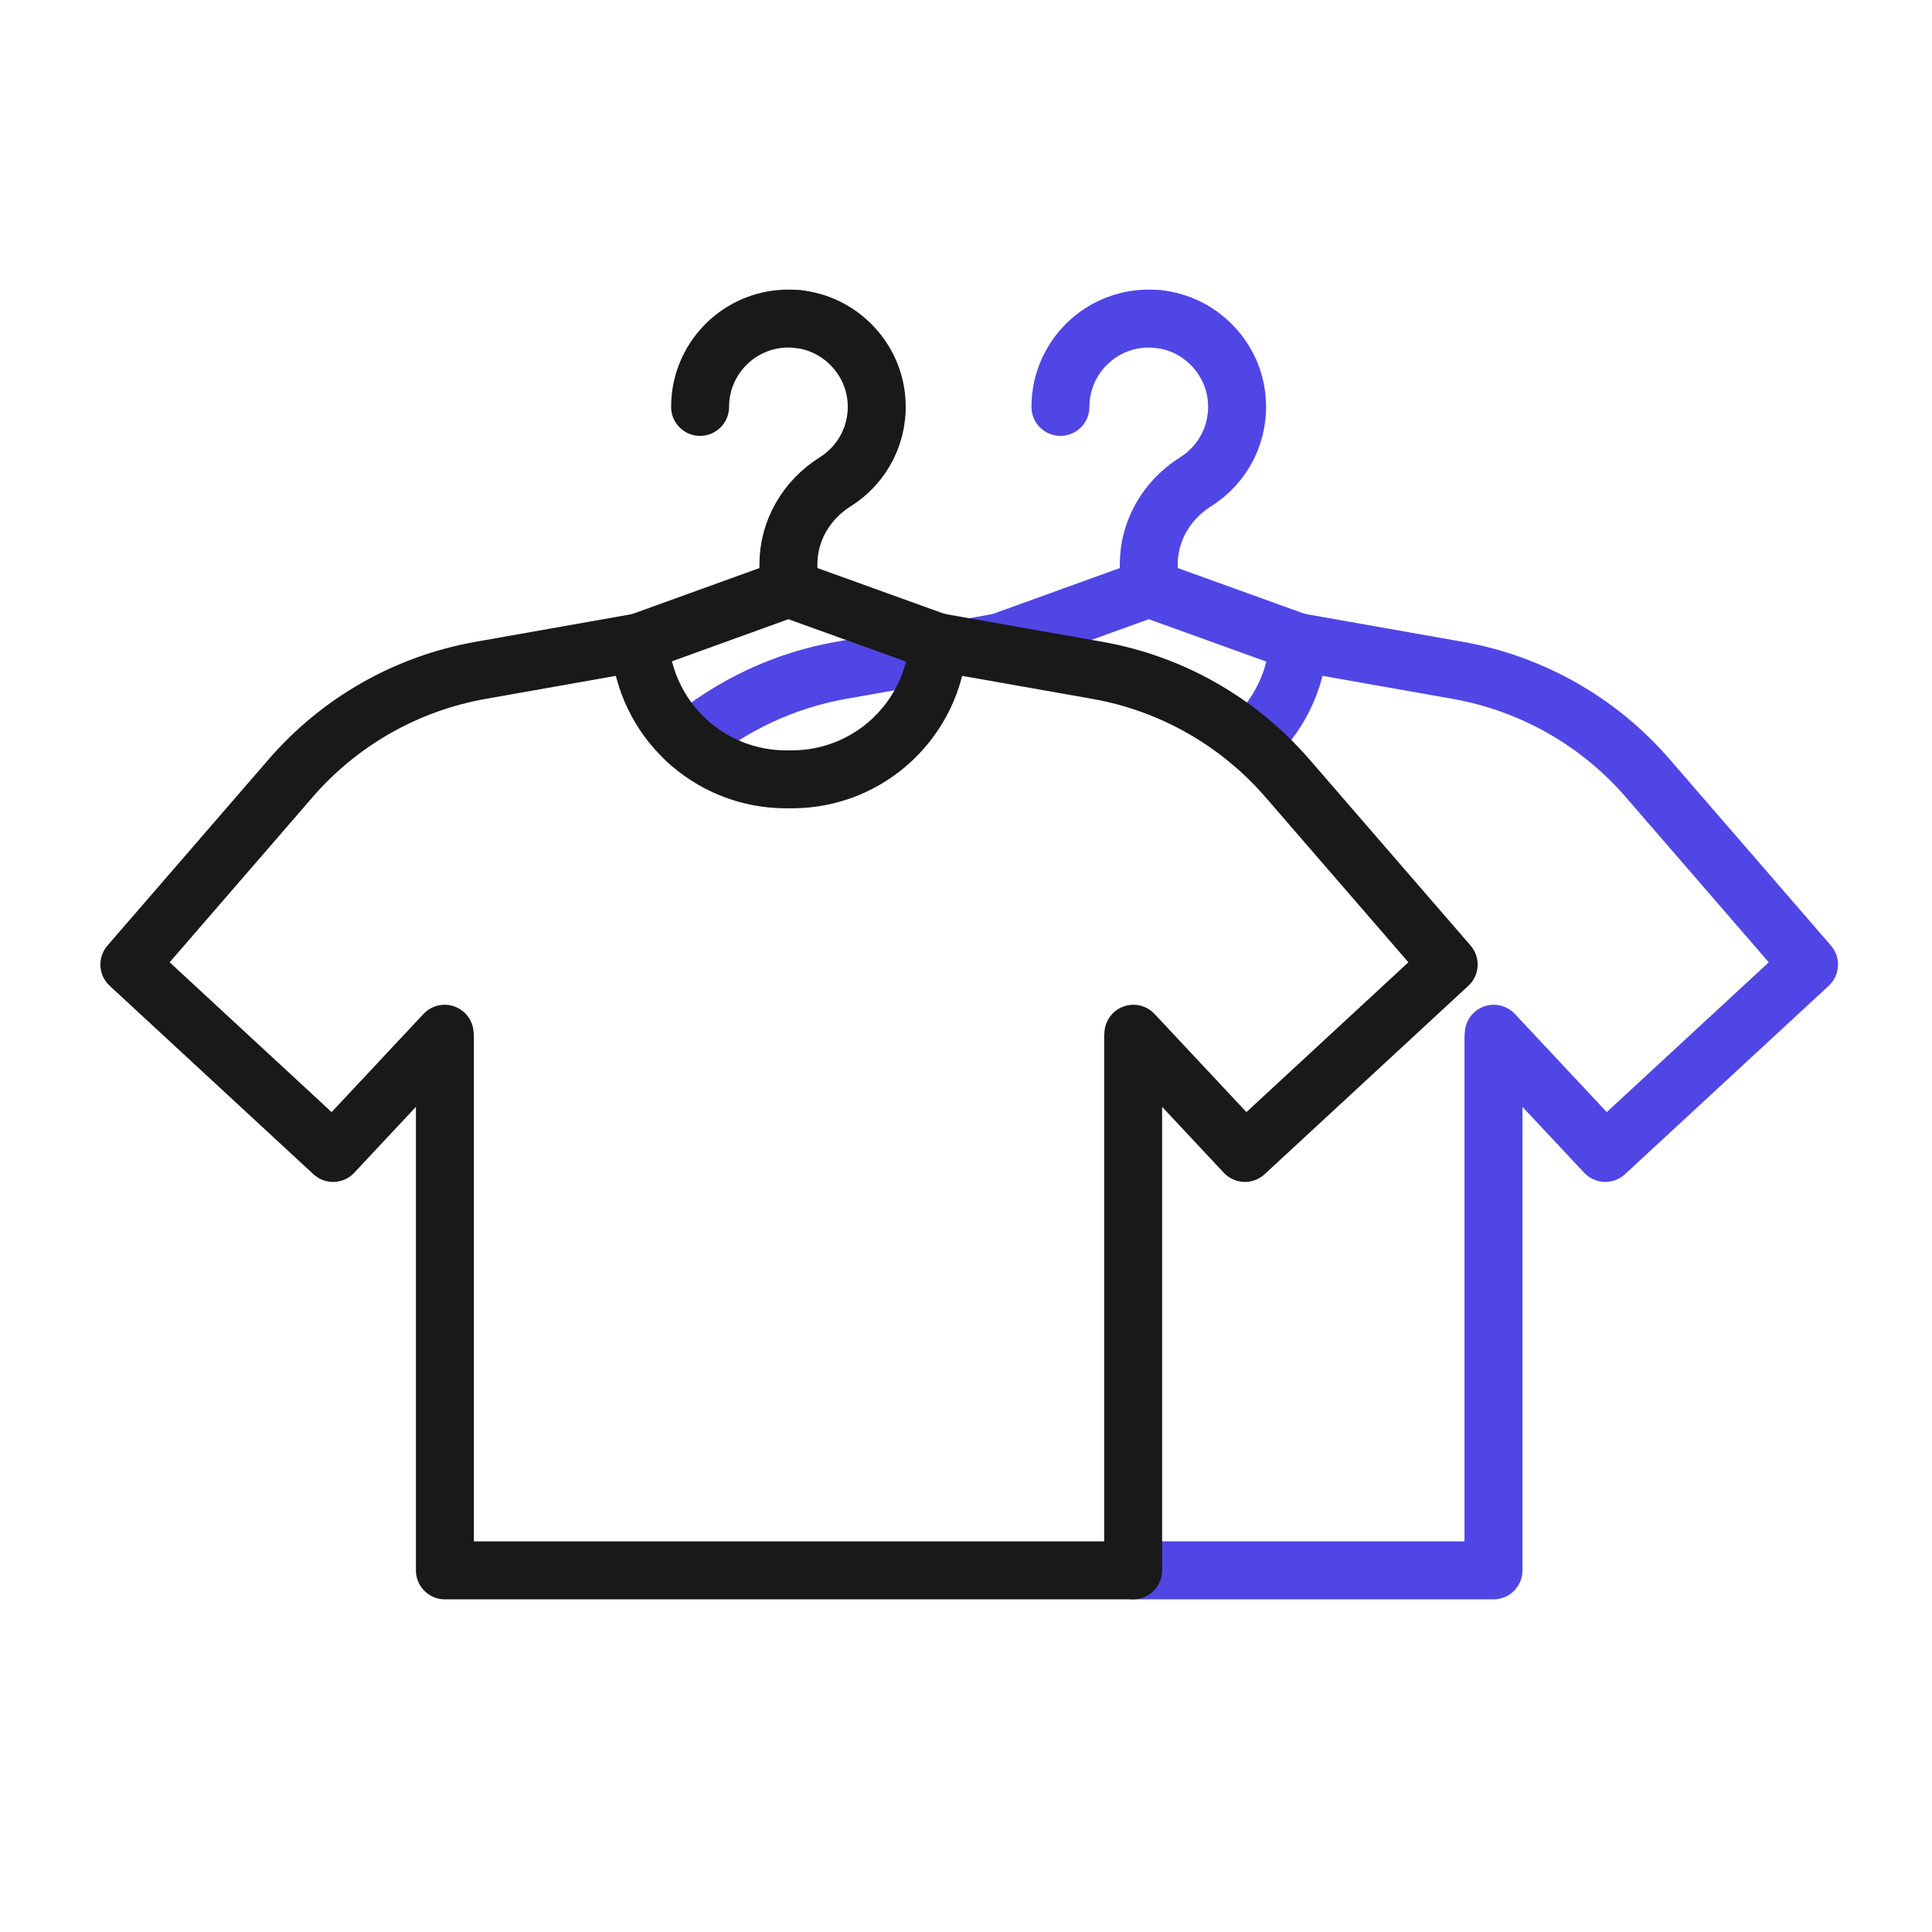
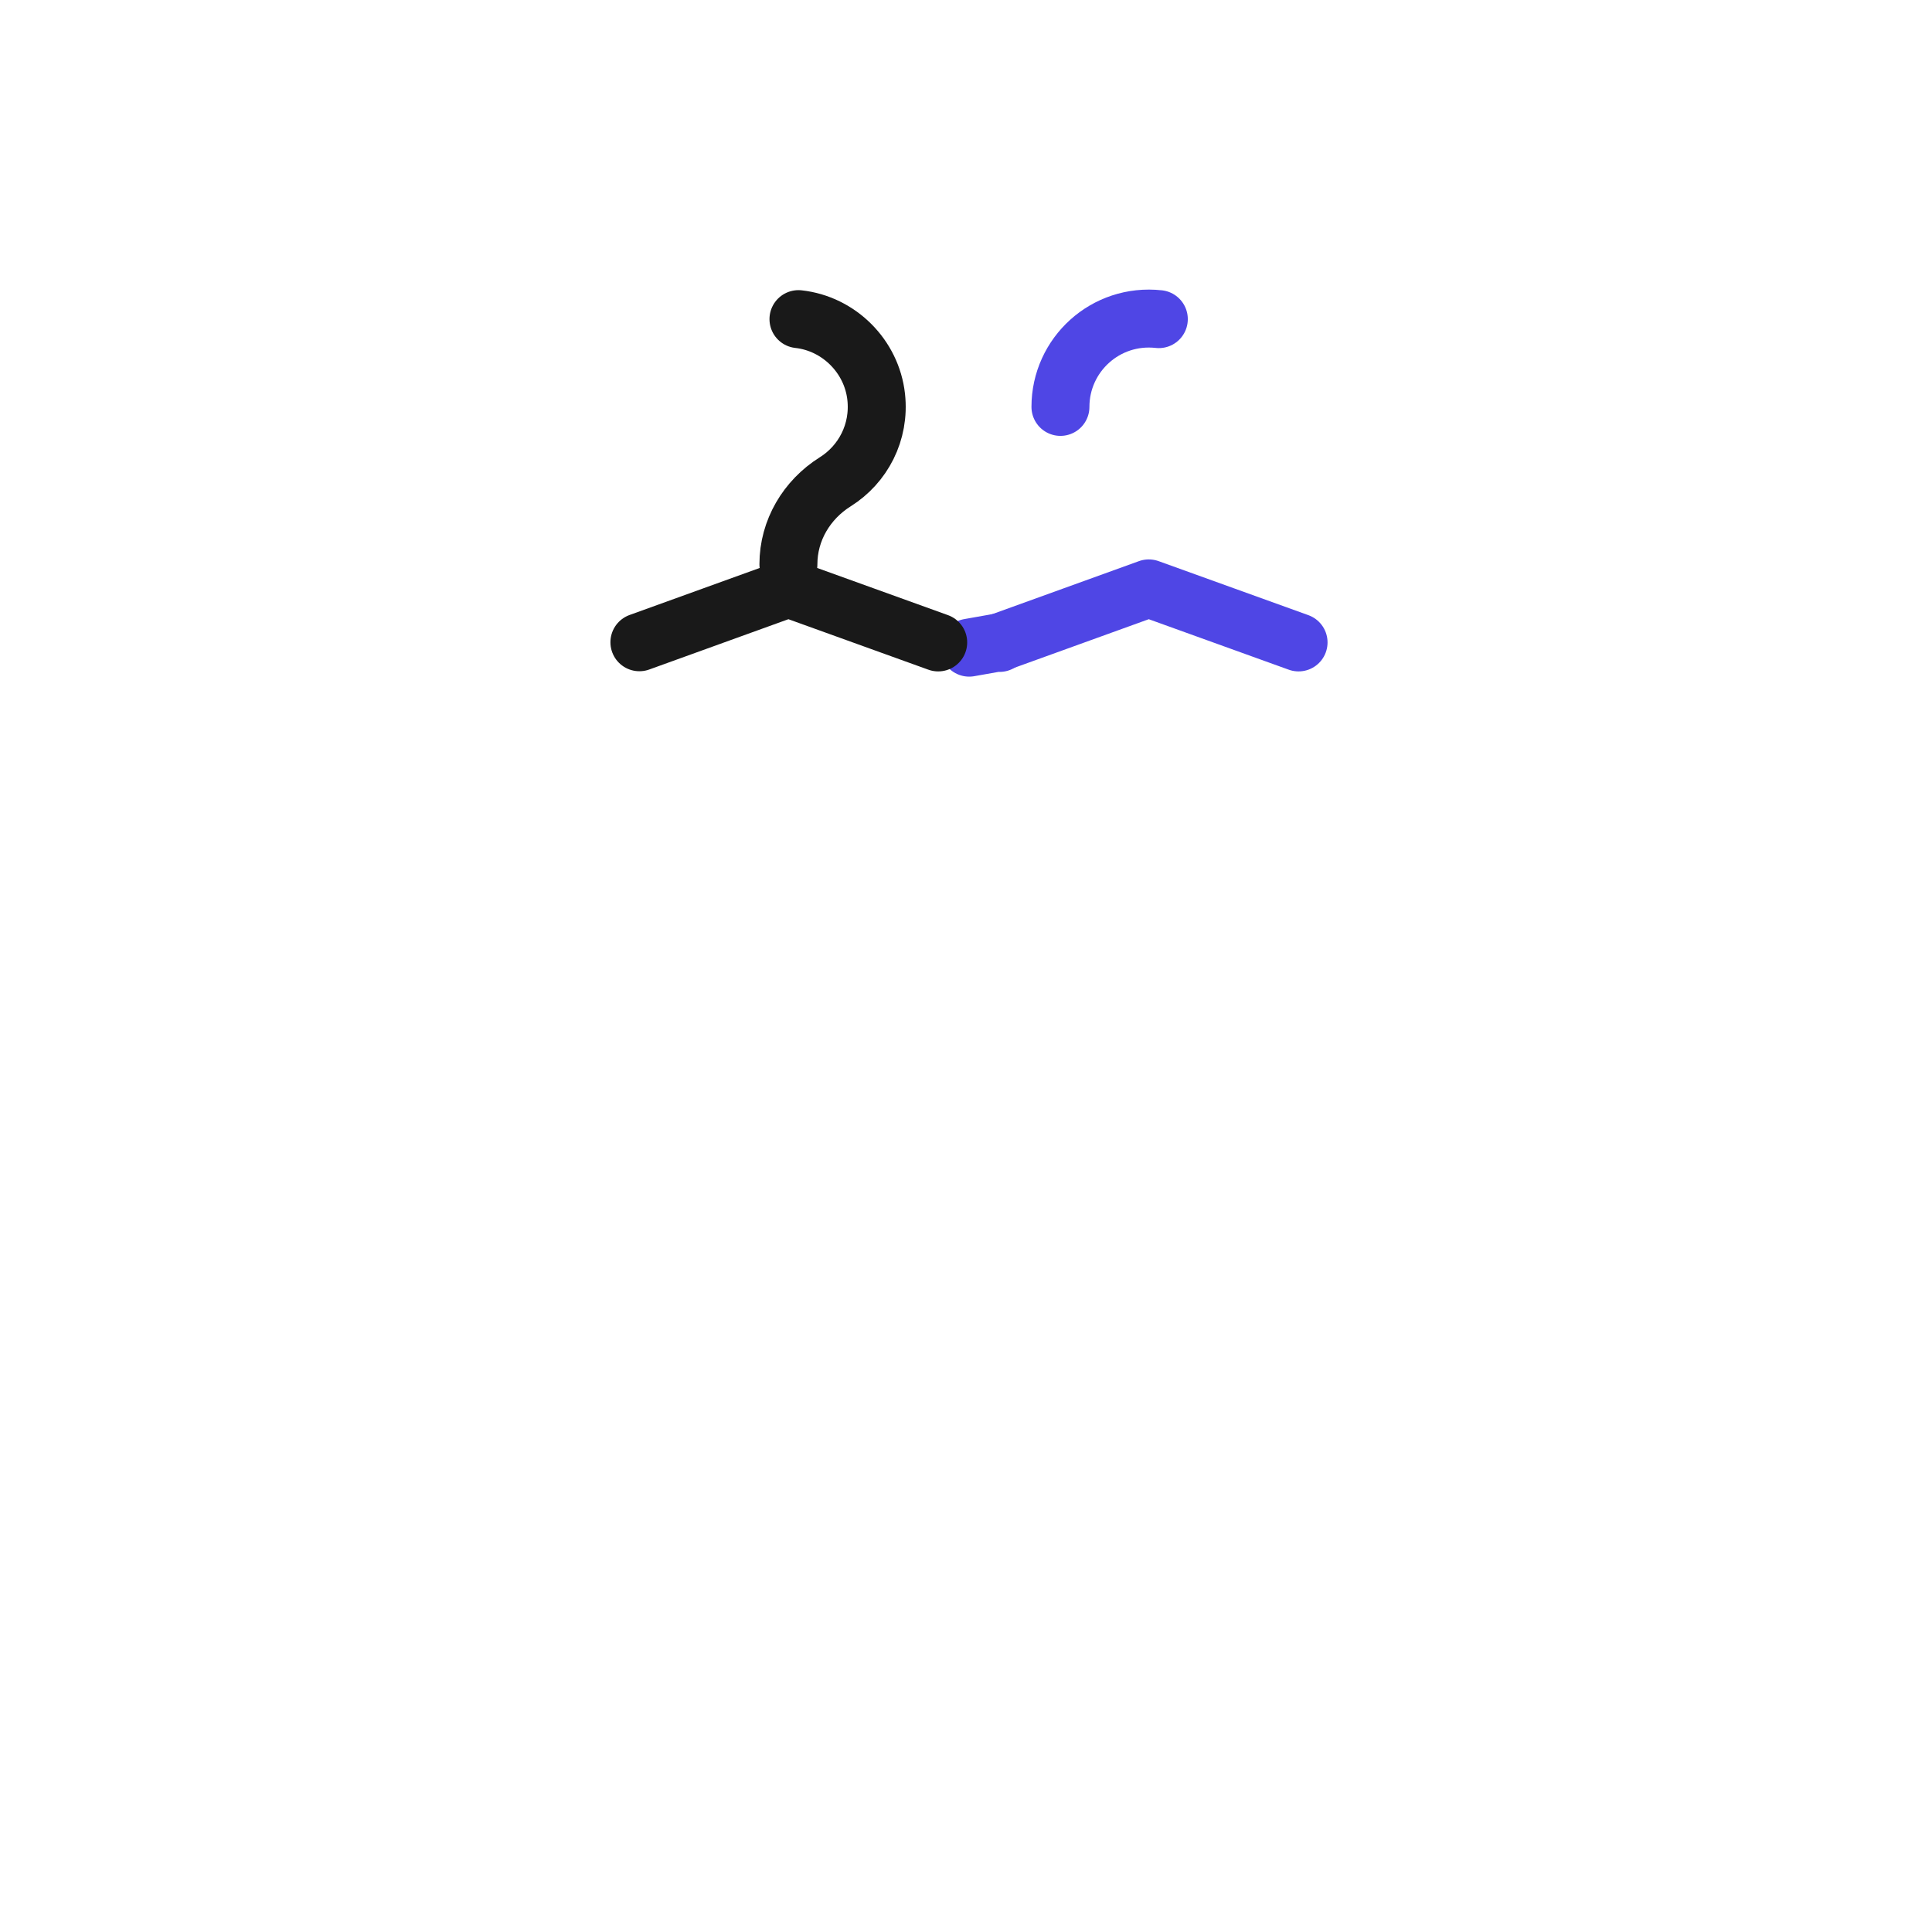
<svg xmlns="http://www.w3.org/2000/svg" viewBox="0 0 400 400">
  <g id="hanger1">
-     <path d="M144.945,84.244c0-10.786,9.337-19.39,20.369-18.172" fill="none" stroke="#191919" stroke-linecap="round" stroke-linejoin="round" stroke-width="12" />
-   </g>
+     </g>
  <g id="hanger2">
    <path d="M219.554,84.244c0-10.786,9.337-19.39,20.369-18.172" fill="none" stroke="#4f46e5" stroke-linecap="round" stroke-linejoin="round" stroke-width="12" />
  </g>
  <g id="tshirt_p" data-name="tshirt p">
-     <path d="M142.46,153.56c9.02-7.57,19.92-12.69,31.64-14.77l19.91-3.52" fill="none" stroke="#4f46e5" stroke-linecap="round" stroke-linejoin="round" stroke-width="12" />
    <path d="M200.66,134.09l6.33-1.12-.04.14.08-.14c.02,0,.04.02.04.04" fill="none" stroke="#4f46e5" stroke-linecap="round" stroke-linejoin="round" stroke-width="12" />
-     <path d="M258.86,153.56c5.71-5.13,9.46-12.4,9.99-20.55.01-.02.02-.04.04-.04l.08.14-.03-.14,32.89,5.82c15.27,2.71,29.15,10.58,39.3,22.31l33.41,38.6-42.18,39-23.1-24.67-.05.76v110.34h-74.61" fill="none" stroke="#4f46e5" stroke-linecap="round" stroke-linejoin="round" stroke-width="12" />
  </g>
  <g id="hanger2-2" data-name="hanger2">
    <polyline points="206.99 132.972 237.841 121.821 268.854 133.007" fill="none" stroke="#4f46e5" stroke-linecap="round" stroke-linejoin="round" stroke-width="12" />
-     <path d="M239.923,66.072c8.385.926,15.164,7.705,16.09,16.09.816,7.386-2.771,14.012-8.468,17.585-5.933,3.721-9.704,10.07-9.704,17.073v5.001" fill="none" stroke="#4f46e5" stroke-linecap="round" stroke-linejoin="round" stroke-width="12" />
  </g>
  <g id="hanger1-2" data-name="hanger1">
    <polyline points="132.381 132.972 163.232 121.821 194.245 133.007" fill="none" stroke="#191919" stroke-linecap="round" stroke-linejoin="round" stroke-width="12" />
-     <path d="M165.314,66.072c8.385.926,15.164,7.705,16.09,16.09.816,7.386-2.771,14.012-8.468,17.585-5.933,3.721-9.704,10.07-9.704,17.073v5.001" fill="none" stroke="#191919" stroke-linecap="round" stroke-linejoin="round" stroke-width="12" />
+     <path d="M165.314,66.072c8.385.926,15.164,7.705,16.09,16.09.816,7.386-2.771,14.012-8.468,17.585-5.933,3.721-9.704,10.07-9.704,17.073" fill="none" stroke="#191919" stroke-linecap="round" stroke-linejoin="round" stroke-width="12" />
  </g>
  <g id="tshirt_b" data-name="tshirt b">
-     <path d="M266.52,161.099c-10.15-11.726-24.027-19.603-39.298-22.306l-32.892-5.822.036.141-.08-.141c-.021-.001-.038.014-.039.035-1.031,15.82-14.188,28.347-30.28,28.347h-1.22c-16.092,0-29.25-12.527-30.28-28.347-.001-.02-.019-.036-.039-.035l-.08.141.036-.141-32.892,5.822c-15.272,2.703-29.148,10.579-39.298,22.306l-33.408,38.596h0s42.177,39.008,42.177,39.008l23.097-24.676.052.76v110.342s0,0,0,0h142.492s0,0,0,0v-110.342l.052-.76,23.098,24.676,42.177-39.008h0s-33.408-38.596-33.408-38.596Z" fill="none" stroke="#191919" stroke-linecap="round" stroke-linejoin="round" stroke-width="12" />
-   </g>
+     </g>
</svg>